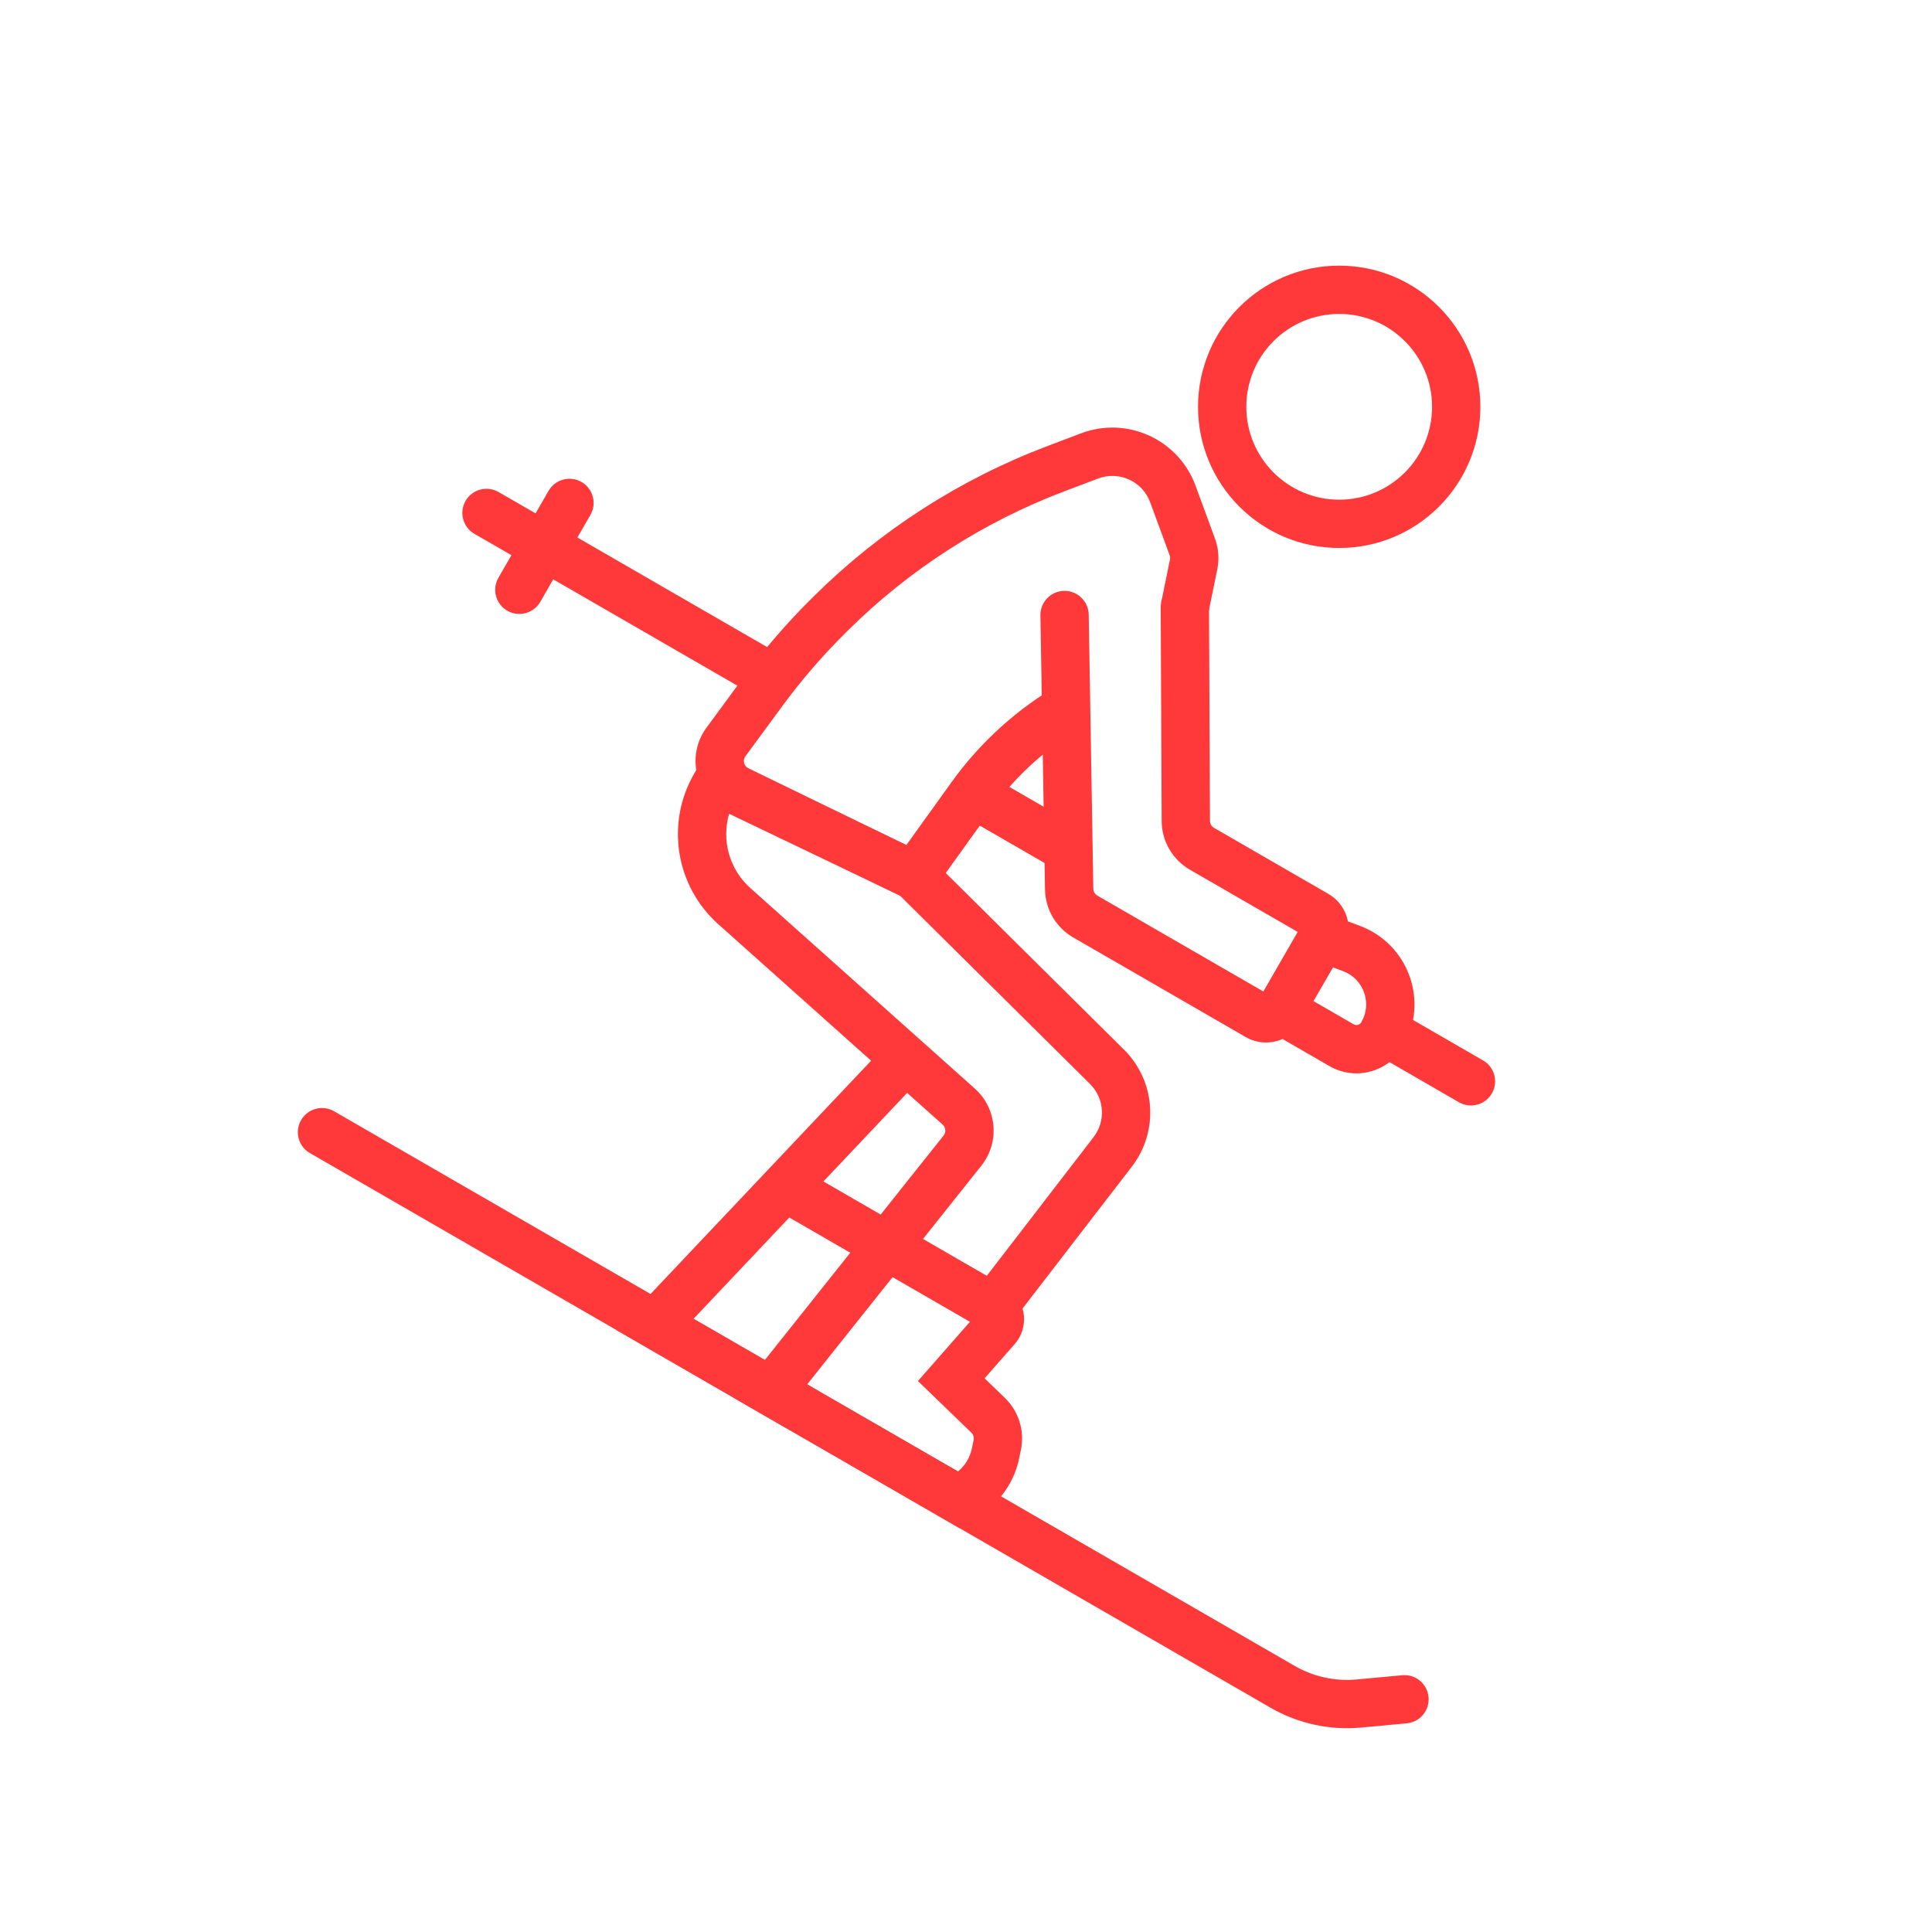
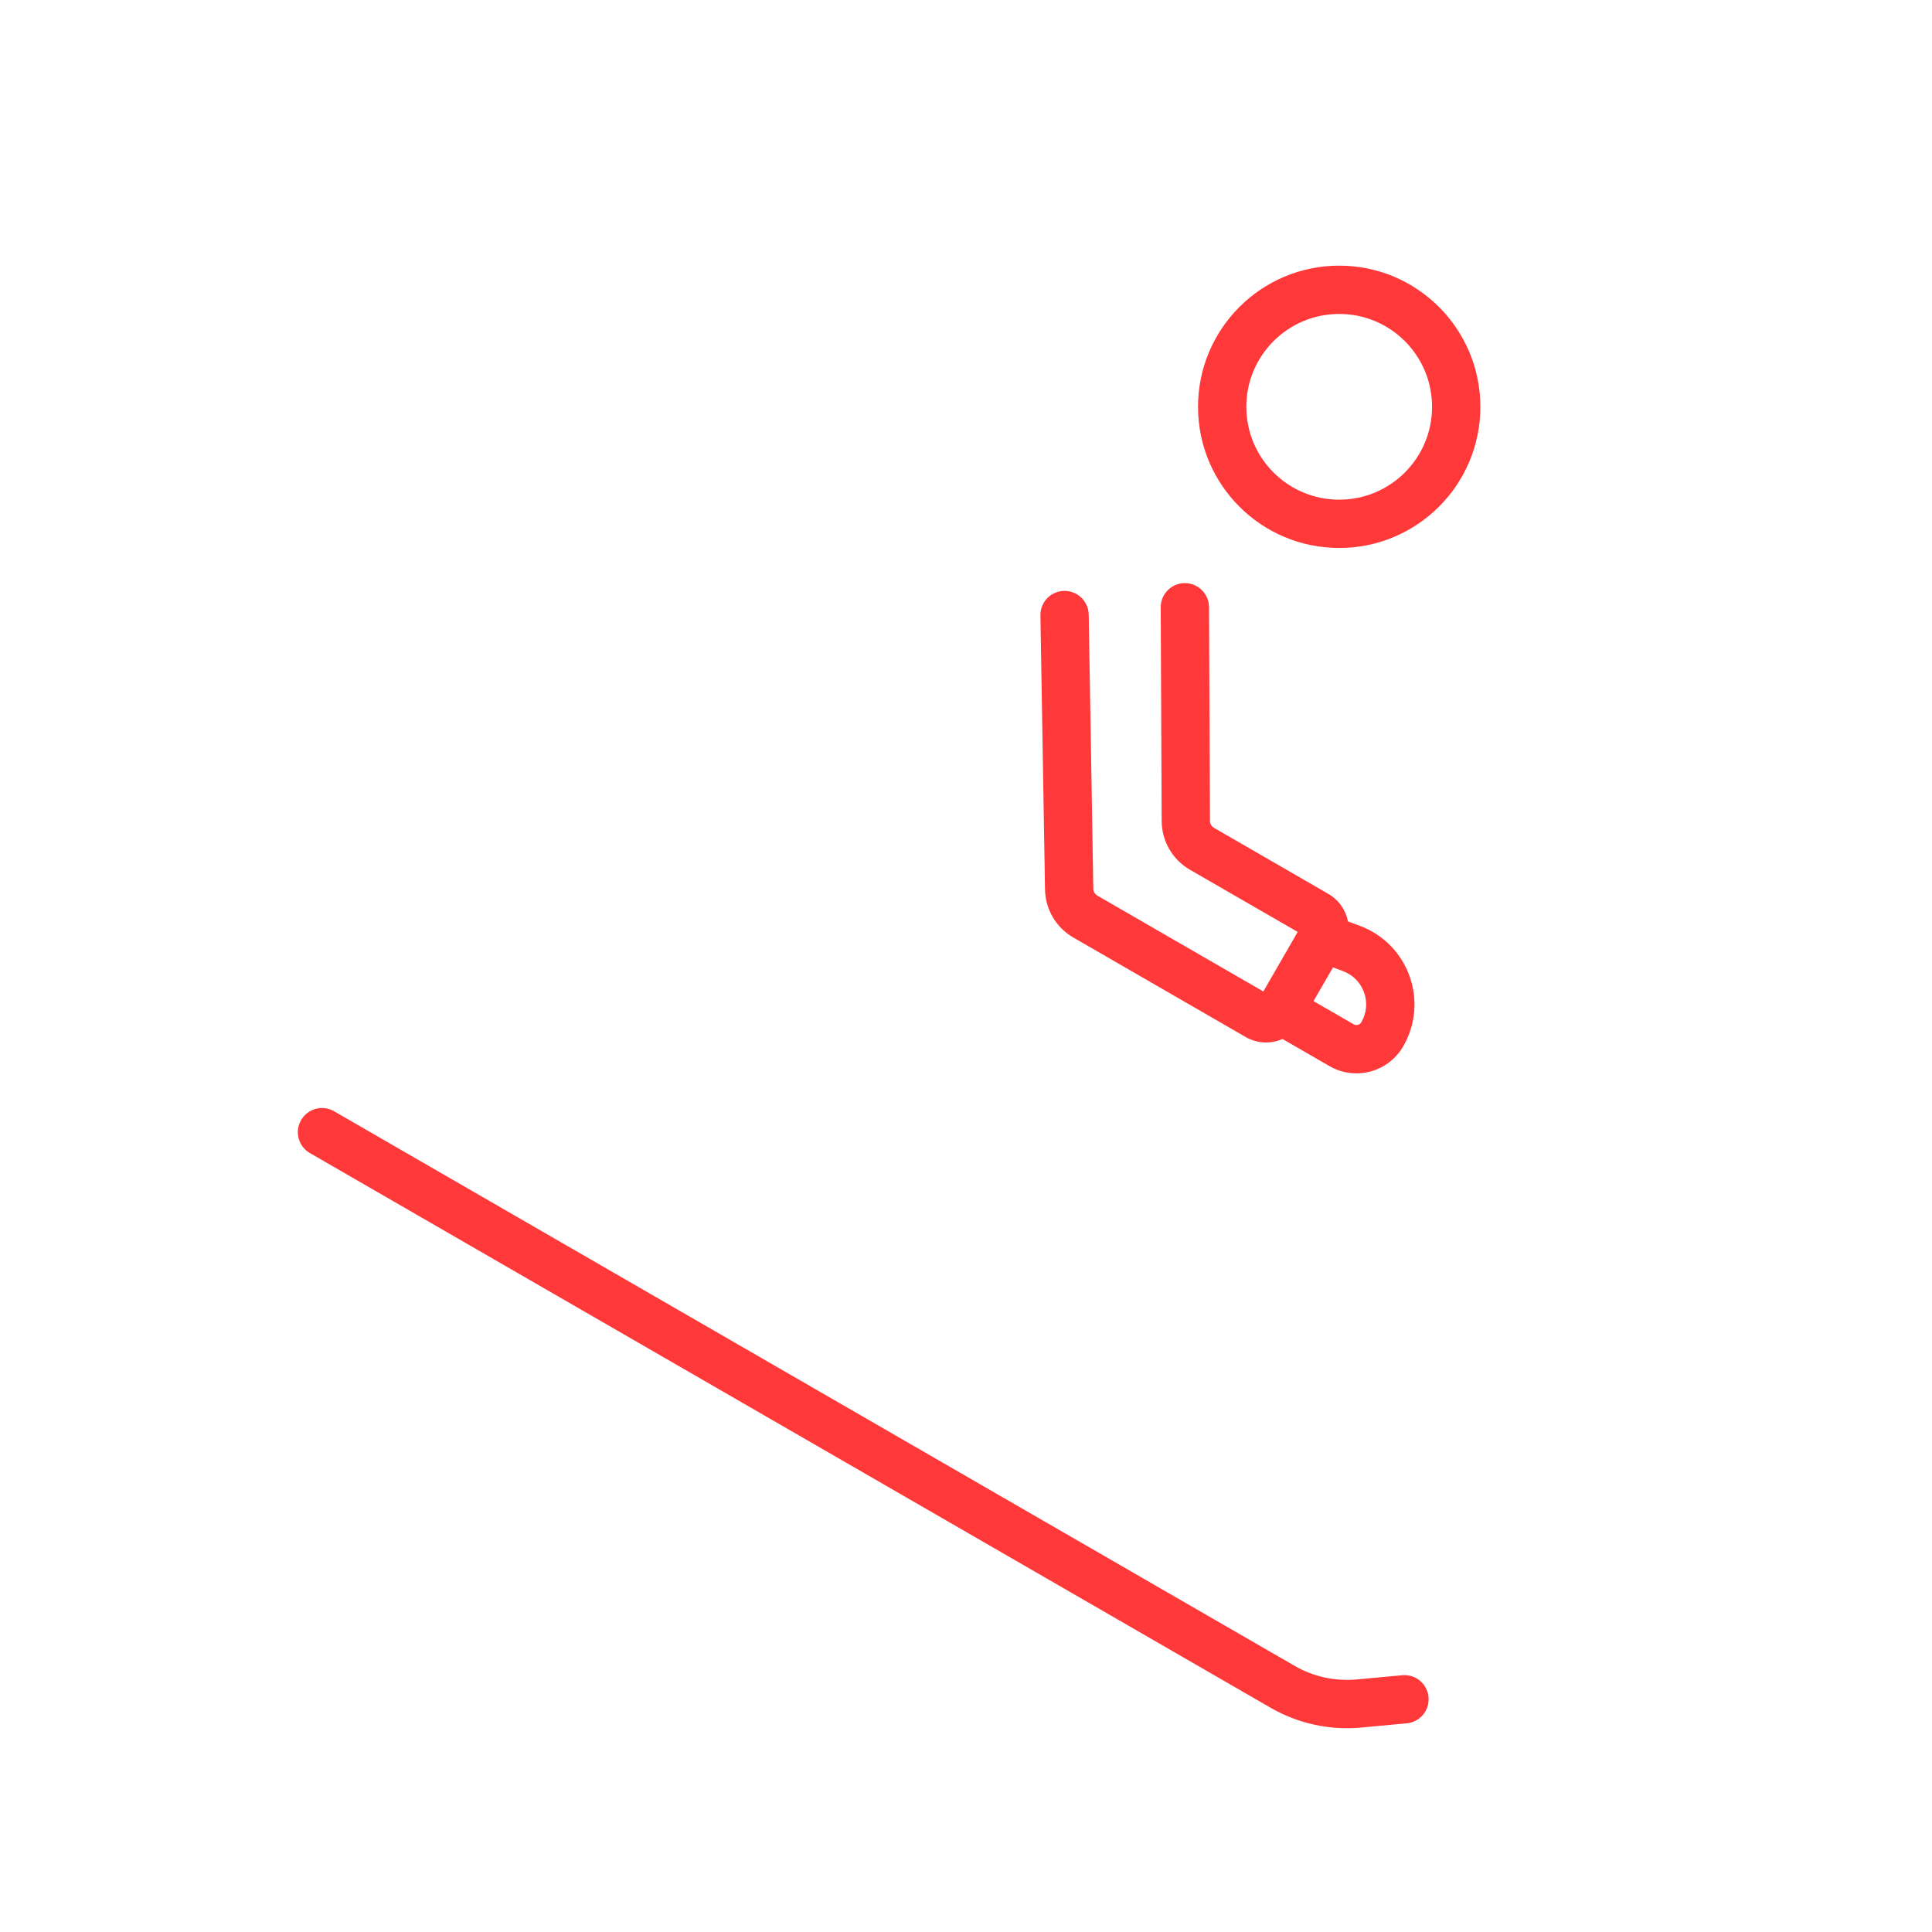
<svg xmlns="http://www.w3.org/2000/svg" width="60" height="60" viewBox="0 0 60 60" fill="none">
  <path fill-rule="evenodd" clip-rule="evenodd" d="M36.794 18.109C37.208 18.108 37.545 18.442 37.547 18.856L37.577 25.494C37.577 25.583 37.625 25.665 37.702 25.71L41.251 27.759C41.582 27.95 41.794 28.267 41.862 28.615L42.237 28.755C43.744 29.32 44.383 31.102 43.578 32.495C43.115 33.297 42.09 33.572 41.288 33.109L39.83 32.267C39.473 32.425 39.048 32.415 38.684 32.205L33.329 29.113C32.797 28.806 32.465 28.242 32.454 27.627L32.311 19.113C32.304 18.699 32.634 18.357 33.048 18.35C33.462 18.343 33.804 18.674 33.811 19.088L33.954 27.602C33.956 27.69 34.003 27.77 34.079 27.814L39.234 30.791L40.301 28.942L36.952 27.009C36.413 26.697 36.08 26.123 36.077 25.501L36.047 18.863C36.045 18.448 36.379 18.111 36.794 18.109ZM40.792 31.091L42.038 31.81C42.123 31.859 42.231 31.83 42.279 31.745C42.62 31.155 42.349 30.399 41.711 30.16L41.398 30.043L40.792 31.091Z" fill="#FF3939" />
-   <path fill-rule="evenodd" clip-rule="evenodd" d="M33.573 13.457C35.003 12.917 36.599 13.646 37.127 15.08L37.732 16.725C37.844 17.03 37.869 17.361 37.804 17.68L37.532 19.01L36.062 18.709L36.334 17.379C36.344 17.334 36.34 17.287 36.324 17.243L35.719 15.598C35.479 14.946 34.754 14.615 34.104 14.861L33.072 15.251C30.545 16.206 28.247 17.683 26.328 19.584L26.255 19.657C25.546 20.36 24.892 21.117 24.3 21.922L23.15 23.486C23.057 23.612 23.102 23.791 23.242 23.859L28.148 26.243L29.553 24.288C30.454 23.035 31.613 21.99 32.953 21.225L33.697 22.527C32.544 23.186 31.547 24.085 30.771 25.163L28.629 28.144L22.586 25.208C21.603 24.73 21.294 23.478 21.942 22.597L23.092 21.033C23.73 20.166 24.435 19.35 25.199 18.592L25.273 18.519C27.341 16.469 29.817 14.877 32.541 13.848L33.573 13.457Z" fill="#FF3939" />
-   <path fill-rule="evenodd" clip-rule="evenodd" d="M18.061 14.969C18.419 15.176 18.542 15.635 18.335 15.994L17.931 16.693L24.026 20.212C24.385 20.419 24.508 20.878 24.301 21.236C24.094 21.595 23.635 21.718 23.276 21.511L17.181 17.992L16.778 18.692C16.571 19.05 16.112 19.173 15.753 18.966C15.395 18.759 15.272 18.3 15.479 17.942L15.883 17.242L14.733 16.579C14.375 16.372 14.252 15.913 14.459 15.554C14.666 15.196 15.125 15.073 15.483 15.28L16.633 15.943L17.036 15.244C17.243 14.885 17.702 14.762 18.061 14.969ZM29.746 24.38C29.953 24.022 30.412 23.899 30.77 24.106L33.468 25.663C33.827 25.87 33.95 26.329 33.743 26.688C33.536 27.047 33.077 27.169 32.718 26.962L30.02 25.405C29.662 25.198 29.539 24.739 29.746 24.38ZM42.335 31.649C42.542 31.29 43.001 31.167 43.36 31.374L46.057 32.932C46.416 33.139 46.539 33.597 46.332 33.956C46.125 34.315 45.666 34.438 45.307 34.231L42.61 32.673C42.251 32.466 42.128 32.007 42.335 31.649Z" fill="#FF3939" />
  <path fill-rule="evenodd" clip-rule="evenodd" d="M41.59 9.75C39.997 9.75 38.706 11.041 38.706 12.634C38.706 14.227 39.997 15.518 41.59 15.518C43.183 15.518 44.474 14.227 44.474 12.634C44.474 11.041 43.183 9.75 41.59 9.75ZM37.206 12.634C37.206 10.213 39.169 8.25 41.59 8.25C44.011 8.25 45.974 10.213 45.974 12.634C45.974 15.056 44.011 17.018 41.59 17.018C39.169 17.018 37.206 15.056 37.206 12.634Z" fill="#FF3939" />
-   <path fill-rule="evenodd" clip-rule="evenodd" d="M28.826 26.572L34.908 32.599C35.892 33.575 35.997 35.131 35.151 36.23L31.756 40.638C31.863 41.008 31.79 41.426 31.51 41.743L30.578 42.805L31.208 43.414C31.638 43.83 31.826 44.437 31.706 45.023L31.653 45.282C31.507 45.996 31.082 46.624 30.474 47.026L29.81 47.464L22.809 43.422L29.303 35.267C29.386 35.163 29.373 35.013 29.274 34.925L22.306 28.701C20.981 27.517 20.668 25.567 21.556 24.029L21.982 23.292L28.826 26.572ZM30.646 39.621L33.962 35.314C34.347 34.815 34.299 34.108 33.852 33.664L27.95 27.815L22.644 25.273C22.405 26.09 22.646 26.994 23.305 27.582L30.273 33.806C30.966 34.424 31.055 35.475 30.477 36.201L28.665 38.477L30.646 39.621ZM27.72 39.663L25.067 42.994L29.75 45.698C29.972 45.517 30.125 45.264 30.183 44.981L30.236 44.722C30.253 44.638 30.227 44.552 30.165 44.492L28.507 42.889L30.122 41.05L27.72 39.663Z" fill="#FF3939" />
-   <path fill-rule="evenodd" clip-rule="evenodd" d="M27.496 32.472L28.586 33.503L25.572 36.691L27.618 37.873L26.868 39.172L24.512 37.811L21.538 40.957L25.212 43.078L24.462 44.377L19.144 41.306L27.496 32.472Z" fill="#FF3939" />
  <path fill-rule="evenodd" clip-rule="evenodd" d="M9.35 34.786C9.558 34.427 10.016 34.304 10.375 34.511L40.208 51.736C40.791 52.072 41.465 52.22 42.135 52.157L43.548 52.026C43.96 51.987 44.326 52.29 44.364 52.703C44.403 53.115 44.1 53.481 43.687 53.519L42.274 53.651C41.294 53.742 40.31 53.527 39.458 53.035L9.625 35.81C9.266 35.603 9.143 35.145 9.35 34.786Z" fill="#FF3939" />
</svg>